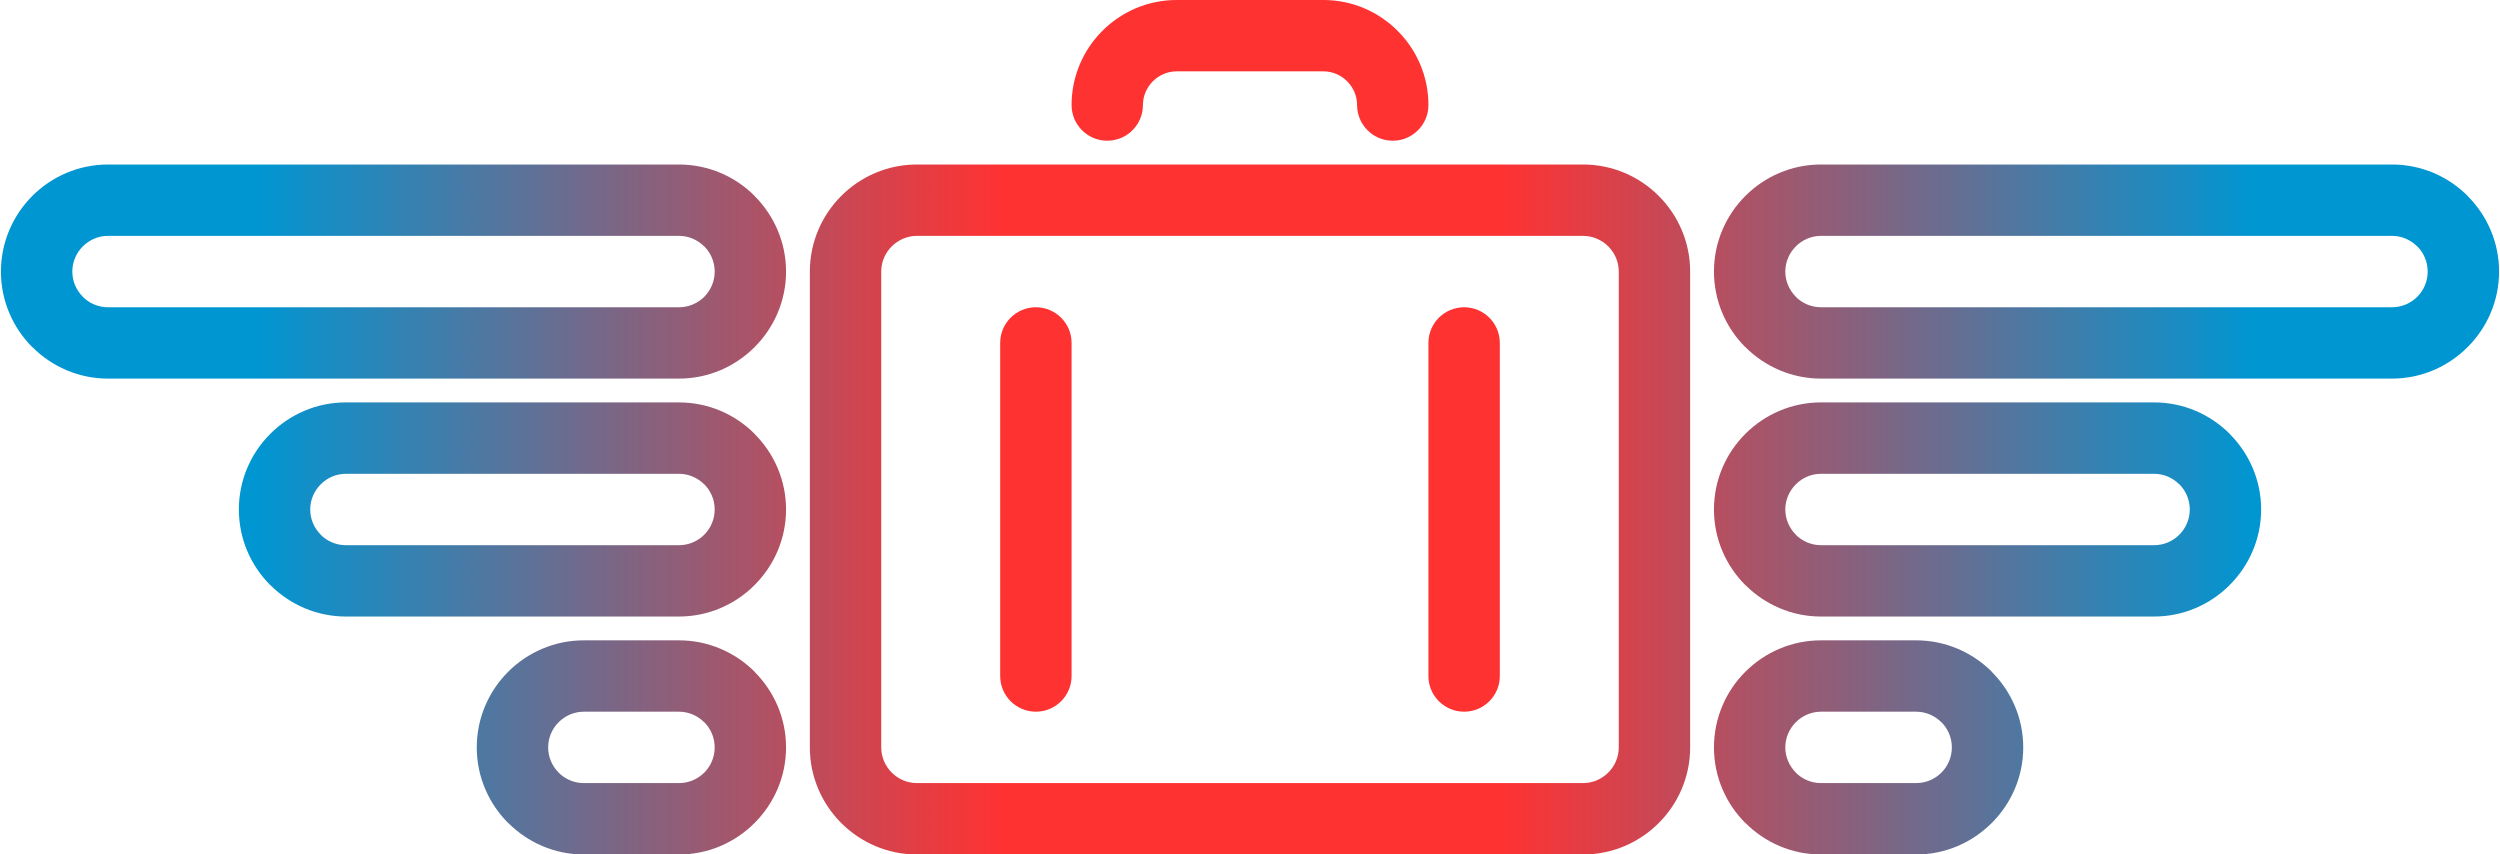
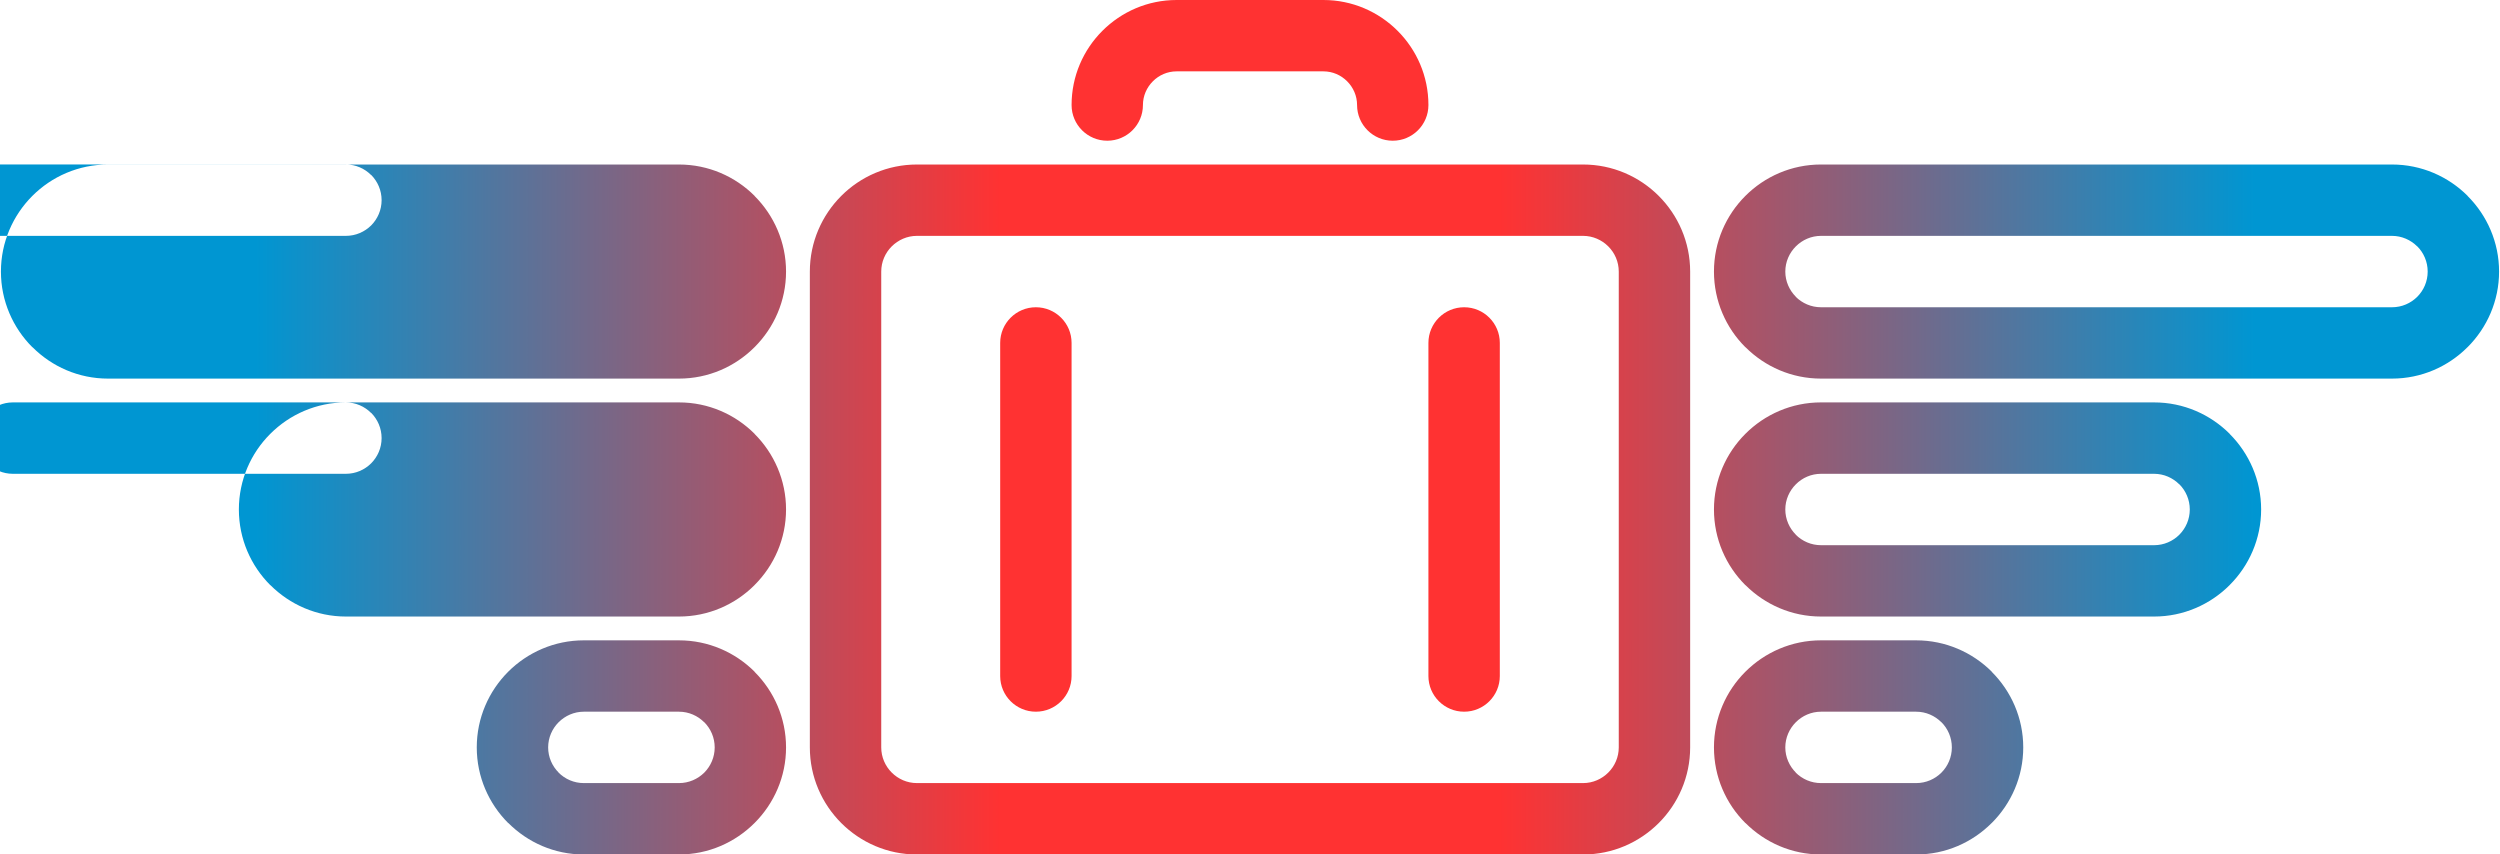
<svg xmlns="http://www.w3.org/2000/svg" xml:space="preserve" width="591px" height="202px" version="1.1" style="shape-rendering:geometricPrecision; text-rendering:geometricPrecision; image-rendering:optimizeQuality; fill-rule:evenodd; clip-rule:evenodd" viewBox="0 0 591 202.15">
  <defs>
    <style type="text/css">
   
    .fil0 {fill:url(#id0);fill-rule:nonzero}
   
  </style>
    <linearGradient id="id0" gradientUnits="userSpaceOnUse" x1="0" y1="101.07" x2="591" y2="101.07">
      <stop offset="0" style="stop-opacity:1; stop-color:#0096D2" />
      <stop offset="0.102" style="stop-opacity:1; stop-color:#0096D2" />
      <stop offset="0.4" style="stop-opacity:1; stop-color:#FF3232" />
      <stop offset="0.6" style="stop-opacity:1; stop-color:#FF3232" />
      <stop offset="0.902" style="stop-opacity:1; stop-color:#0096D2" />
      <stop offset="1" style="stop-opacity:1; stop-color:#0096D2" />
    </linearGradient>
  </defs>
  <g id="Layer_x0020_1">
-     <path class="fil0" d="M25.33 38.92l135.08 0c6.98,0 13.31,2.84 17.9,7.43l0 0.03c4.58,4.59 7.43,10.92 7.43,17.87 0,6.95 -2.85,13.27 -7.43,17.86l-0.03 0.03c-4.59,4.59 -10.91,7.43 -17.87,7.43l-135.08 0c-6.95,0 -13.28,-2.84 -17.86,-7.43l-0.04 0c-4.58,-4.58 -7.43,-10.92 -7.43,-17.89 0,-6.98 2.85,-13.31 7.43,-17.9 4.59,-4.59 10.93,-7.43 17.9,-7.43zm252.81 -38.92l34.72 0c6.85,0 13.06,2.79 17.56,7.29 4.5,4.5 7.29,10.71 7.29,17.56 0,4.66 -3.78,8.44 -8.44,8.44 -4.66,0 -8.44,-3.78 -8.44,-8.44 0,-2.18 -0.9,-4.17 -2.35,-5.62 -1.44,-1.45 -3.43,-2.35 -5.62,-2.35l-34.72 0c-2.19,0 -4.18,0.9 -5.62,2.35 -1.45,1.45 -2.35,3.44 -2.35,5.62 0,4.66 -3.78,8.44 -8.44,8.44 -4.66,0 -8.44,-3.78 -8.44,-8.44 0,-6.85 2.79,-13.06 7.29,-17.56 4.5,-4.5 10.71,-7.29 17.56,-7.29zm59.57 81.13c0,-4.66 3.78,-8.44 8.45,-8.44 4.66,0 8.44,3.78 8.44,8.44l0 78.8c0,4.66 -3.78,8.44 -8.44,8.44 -4.67,0 -8.45,-3.78 -8.45,-8.44l0 -78.8zm-101.31 0c0,-4.66 3.78,-8.44 8.44,-8.44 4.67,0 8.45,3.78 8.45,8.44l0 78.8c0,4.66 -3.78,8.44 -8.45,8.44 -4.66,0 -8.44,-3.78 -8.44,-8.44l0 -78.8zm216.7 87.24l-22.51 0c-2.32,0 -4.43,0.96 -5.96,2.49 -1.53,1.53 -2.49,3.65 -2.49,5.96 0,2.31 0.96,4.42 2.49,5.95l-0.02 0.02c1.54,1.52 3.65,2.47 5.98,2.47l22.51 0c2.33,0 4.44,-0.95 5.97,-2.47 1.53,-1.53 2.47,-3.65 2.47,-5.97 0,-2.33 -0.94,-4.44 -2.47,-5.97l-0.01 0.01c-1.54,-1.53 -3.65,-2.49 -5.96,-2.49zm-22.51 -16.88l22.51 0c6.97,0 13.31,2.85 17.9,7.43l0 0.04c4.58,4.58 7.43,10.91 7.43,17.86 0,6.95 -2.85,13.27 -7.43,17.86l-0.04 0.03c-4.58,4.59 -10.91,7.44 -17.86,7.44l-22.51 0c-6.96,0 -13.28,-2.85 -17.87,-7.44l-0.03 0c-4.59,-4.58 -7.43,-10.92 -7.43,-17.89 0,-6.98 2.84,-13.31 7.43,-17.9 4.59,-4.58 10.92,-7.43 17.9,-7.43zm78.8 -39.4l-78.8 0c-2.32,0 -4.43,0.95 -5.96,2.49 -1.53,1.53 -2.49,3.64 -2.49,5.95 0,2.31 0.96,4.43 2.49,5.96l-0.02 0.01c1.54,1.53 3.65,2.48 5.98,2.48l78.8 0c2.32,0 4.44,-0.95 5.97,-2.48 1.52,-1.53 2.47,-3.64 2.47,-5.97 0,-2.32 -0.95,-4.44 -2.47,-5.97l-0.02 0.02c-1.53,-1.54 -3.64,-2.49 -5.95,-2.49zm-78.8 -16.89l78.8 0c6.97,0 13.3,2.85 17.89,7.44l0 0.03c4.58,4.59 7.43,10.91 7.43,17.86 0,6.95 -2.85,13.28 -7.43,17.86l-0.03 0.04c-4.59,4.58 -10.91,7.43 -17.86,7.43l-78.8 0c-6.96,0 -13.28,-2.85 -17.87,-7.43l-0.03 0c-4.59,-4.59 -7.43,-10.92 -7.43,-17.9 0,-6.97 2.84,-13.31 7.43,-17.89 4.59,-4.59 10.92,-7.44 17.9,-7.44zm135.08 -39.4l-135.08 0c-2.32,0 -4.43,0.96 -5.96,2.49 -1.53,1.53 -2.49,3.64 -2.49,5.96 0,2.31 0.96,4.42 2.49,5.95l-0.02 0.02c1.54,1.52 3.65,2.47 5.98,2.47l135.08 0c2.33,0 4.44,-0.95 5.97,-2.47 1.53,-1.53 2.47,-3.65 2.47,-5.97 0,-2.33 -0.94,-4.44 -2.47,-5.98l-0.01 0.02c-1.54,-1.53 -3.65,-2.49 -5.96,-2.49zm-135.08 -16.88l135.08 0c6.97,0 13.31,2.84 17.9,7.43l0 0.03c4.58,4.59 7.43,10.92 7.43,17.87 0,6.95 -2.85,13.27 -7.43,17.86l-0.04 0.03c-4.58,4.59 -10.91,7.43 -17.86,7.43l-135.08 0c-6.96,0 -13.28,-2.84 -17.87,-7.43l-0.03 0c-4.59,-4.58 -7.43,-10.92 -7.43,-17.89 0,-6.98 2.84,-13.31 7.43,-17.9 4.59,-4.59 10.92,-7.43 17.9,-7.43zm-213.89 0l157.6 0c6.97,0 13.31,2.84 17.9,7.43 4.58,4.59 7.43,10.92 7.43,17.9l0 112.57c0,6.97 -2.85,13.31 -7.43,17.89 -4.59,4.59 -10.93,7.44 -17.9,7.44l-157.6 0c-6.97,0 -13.31,-2.85 -17.9,-7.44 -4.58,-4.58 -7.43,-10.92 -7.43,-17.89l0 -112.57c0,-6.98 2.85,-13.31 7.43,-17.9 4.59,-4.59 10.93,-7.43 17.9,-7.43zm157.6 16.88l-157.6 0c-2.31,0 -4.42,0.96 -5.96,2.49 -1.53,1.53 -2.48,3.64 -2.48,5.96l0 112.57c0,2.31 0.95,4.42 2.48,5.95 1.54,1.54 3.65,2.49 5.96,2.49l157.6 0c2.31,0 4.42,-0.95 5.96,-2.49 1.53,-1.53 2.48,-3.64 2.48,-5.95l0 -112.57c0,-2.32 -0.95,-4.43 -2.48,-5.96 -1.54,-1.53 -3.65,-2.49 -5.96,-2.49zm-236.4 95.69l22.51 0c6.98,0 13.31,2.85 17.9,7.43l0 0.04c4.58,4.58 7.43,10.91 7.43,17.86 0,6.95 -2.85,13.27 -7.43,17.86l-0.03 0.03c-4.59,4.59 -10.91,7.44 -17.87,7.44l-22.51 0c-6.95,0 -13.28,-2.85 -17.86,-7.44l-0.04 0c-4.58,-4.58 -7.43,-10.92 -7.43,-17.89 0,-6.98 2.85,-13.31 7.43,-17.9 4.59,-4.58 10.93,-7.43 17.9,-7.43zm22.51 16.88l-22.51 0c-2.31,0 -4.42,0.96 -5.96,2.49 -1.53,1.53 -2.48,3.65 -2.48,5.96 0,2.31 0.95,4.42 2.48,5.95l-0.01 0.02c1.53,1.52 3.64,2.47 5.97,2.47l22.51 0c2.33,0 4.44,-0.95 5.98,-2.47 1.52,-1.53 2.47,-3.65 2.47,-5.97 0,-2.33 -0.95,-4.44 -2.47,-5.97l-0.02 0.01c-1.53,-1.53 -3.64,-2.49 -5.96,-2.49zm-78.8 -73.17l78.8 0c6.98,0 13.31,2.85 17.9,7.44l0 0.03c4.58,4.59 7.43,10.91 7.43,17.86 0,6.95 -2.85,13.28 -7.43,17.86l-0.03 0.04c-4.59,4.58 -10.91,7.43 -17.87,7.43l-78.8 0c-6.95,0 -13.27,-2.85 -17.86,-7.43l-0.03 0c-4.59,-4.59 -7.43,-10.92 -7.43,-17.9 0,-6.97 2.84,-13.31 7.43,-17.89 4.59,-4.59 10.92,-7.44 17.89,-7.44zm78.8 16.89l-78.8 0c-2.31,0 -4.42,0.95 -5.95,2.49 -1.54,1.53 -2.49,3.64 -2.49,5.95 0,2.31 0.95,4.43 2.49,5.96l-0.02 0.01c1.53,1.53 3.65,2.48 5.97,2.48l78.8 0c2.33,0 4.44,-0.95 5.98,-2.48 1.52,-1.53 2.47,-3.64 2.47,-5.97 0,-2.32 -0.95,-4.44 -2.47,-5.97l-0.02 0.02c-1.53,-1.54 -3.64,-2.49 -5.96,-2.49zm0 -56.29l-135.08 0c-2.31,0 -4.42,0.96 -5.96,2.49 -1.53,1.53 -2.48,3.64 -2.48,5.96 0,2.31 0.95,4.42 2.48,5.95l-0.01 0.02c1.53,1.52 3.64,2.47 5.97,2.47l135.08 0c2.33,0 4.44,-0.95 5.98,-2.47 1.52,-1.53 2.47,-3.65 2.47,-5.97 0,-2.33 -0.95,-4.44 -2.47,-5.98l-0.02 0.02c-1.53,-1.53 -3.64,-2.49 -5.96,-2.49z" />
+     <path class="fil0" d="M25.33 38.92l135.08 0c6.98,0 13.31,2.84 17.9,7.43l0 0.03c4.58,4.59 7.43,10.92 7.43,17.87 0,6.95 -2.85,13.27 -7.43,17.86l-0.03 0.03c-4.59,4.59 -10.91,7.43 -17.87,7.43l-135.08 0c-6.95,0 -13.28,-2.84 -17.86,-7.43l-0.04 0c-4.58,-4.58 -7.43,-10.92 -7.43,-17.89 0,-6.98 2.85,-13.31 7.43,-17.9 4.59,-4.59 10.93,-7.43 17.9,-7.43zm252.81 -38.92l34.72 0c6.85,0 13.06,2.79 17.56,7.29 4.5,4.5 7.29,10.71 7.29,17.56 0,4.66 -3.78,8.44 -8.44,8.44 -4.66,0 -8.44,-3.78 -8.44,-8.44 0,-2.18 -0.9,-4.17 -2.35,-5.62 -1.44,-1.45 -3.43,-2.35 -5.62,-2.35l-34.72 0c-2.19,0 -4.18,0.9 -5.62,2.35 -1.45,1.45 -2.35,3.44 -2.35,5.62 0,4.66 -3.78,8.44 -8.44,8.44 -4.66,0 -8.44,-3.78 -8.44,-8.44 0,-6.85 2.79,-13.06 7.29,-17.56 4.5,-4.5 10.71,-7.29 17.56,-7.29zm59.57 81.13c0,-4.66 3.78,-8.44 8.45,-8.44 4.66,0 8.44,3.78 8.44,8.44l0 78.8c0,4.66 -3.78,8.44 -8.44,8.44 -4.67,0 -8.45,-3.78 -8.45,-8.44l0 -78.8zm-101.31 0c0,-4.66 3.78,-8.44 8.44,-8.44 4.67,0 8.45,3.78 8.45,8.44l0 78.8c0,4.66 -3.78,8.44 -8.45,8.44 -4.66,0 -8.44,-3.78 -8.44,-8.44l0 -78.8zm216.7 87.24l-22.51 0c-2.32,0 -4.43,0.96 -5.96,2.49 -1.53,1.53 -2.49,3.65 -2.49,5.96 0,2.31 0.96,4.42 2.49,5.95l-0.02 0.02c1.54,1.52 3.65,2.47 5.98,2.47l22.51 0c2.33,0 4.44,-0.95 5.97,-2.47 1.53,-1.53 2.47,-3.65 2.47,-5.97 0,-2.33 -0.94,-4.44 -2.47,-5.97l-0.01 0.01c-1.54,-1.53 -3.65,-2.49 -5.96,-2.49zm-22.51 -16.88l22.51 0c6.97,0 13.31,2.85 17.9,7.43l0 0.04c4.58,4.58 7.43,10.91 7.43,17.86 0,6.95 -2.85,13.27 -7.43,17.86l-0.04 0.03c-4.58,4.59 -10.91,7.44 -17.86,7.44l-22.51 0c-6.96,0 -13.28,-2.85 -17.87,-7.44l-0.03 0c-4.59,-4.58 -7.43,-10.92 -7.43,-17.89 0,-6.98 2.84,-13.31 7.43,-17.9 4.59,-4.58 10.92,-7.43 17.9,-7.43zm78.8 -39.4l-78.8 0c-2.32,0 -4.43,0.95 -5.96,2.49 -1.53,1.53 -2.49,3.64 -2.49,5.95 0,2.31 0.96,4.43 2.49,5.96l-0.02 0.01c1.54,1.53 3.65,2.48 5.98,2.48l78.8 0c2.32,0 4.44,-0.95 5.97,-2.48 1.52,-1.53 2.47,-3.64 2.47,-5.97 0,-2.32 -0.95,-4.44 -2.47,-5.97l-0.02 0.02c-1.53,-1.54 -3.64,-2.49 -5.95,-2.49zm-78.8 -16.89l78.8 0c6.97,0 13.3,2.85 17.89,7.44l0 0.03c4.58,4.59 7.43,10.91 7.43,17.86 0,6.95 -2.85,13.28 -7.43,17.86l-0.03 0.04c-4.59,4.58 -10.91,7.43 -17.86,7.43l-78.8 0c-6.96,0 -13.28,-2.85 -17.87,-7.43l-0.03 0c-4.59,-4.59 -7.43,-10.92 -7.43,-17.9 0,-6.97 2.84,-13.31 7.43,-17.89 4.59,-4.59 10.92,-7.44 17.9,-7.44zm135.08 -39.4l-135.08 0c-2.32,0 -4.43,0.96 -5.96,2.49 -1.53,1.53 -2.49,3.64 -2.49,5.96 0,2.31 0.96,4.42 2.49,5.95l-0.02 0.02c1.54,1.52 3.65,2.47 5.98,2.47l135.08 0c2.33,0 4.44,-0.95 5.97,-2.47 1.53,-1.53 2.47,-3.65 2.47,-5.97 0,-2.33 -0.94,-4.44 -2.47,-5.98l-0.01 0.02c-1.54,-1.53 -3.65,-2.49 -5.96,-2.49zm-135.08 -16.88l135.08 0c6.97,0 13.31,2.84 17.9,7.43l0 0.03c4.58,4.59 7.43,10.92 7.43,17.87 0,6.95 -2.85,13.27 -7.43,17.86l-0.04 0.03c-4.58,4.59 -10.91,7.43 -17.86,7.43l-135.08 0c-6.96,0 -13.28,-2.84 -17.87,-7.43l-0.03 0c-4.59,-4.58 -7.43,-10.92 -7.43,-17.89 0,-6.98 2.84,-13.31 7.43,-17.9 4.59,-4.59 10.92,-7.43 17.9,-7.43zm-213.89 0l157.6 0c6.97,0 13.31,2.84 17.9,7.43 4.58,4.59 7.43,10.92 7.43,17.9l0 112.57c0,6.97 -2.85,13.31 -7.43,17.89 -4.59,4.59 -10.93,7.44 -17.9,7.44l-157.6 0c-6.97,0 -13.31,-2.85 -17.9,-7.44 -4.58,-4.58 -7.43,-10.92 -7.43,-17.89l0 -112.57c0,-6.98 2.85,-13.31 7.43,-17.9 4.59,-4.59 10.93,-7.43 17.9,-7.43zm157.6 16.88l-157.6 0c-2.31,0 -4.42,0.96 -5.96,2.49 -1.53,1.53 -2.48,3.64 -2.48,5.96l0 112.57c0,2.31 0.95,4.42 2.48,5.95 1.54,1.54 3.65,2.49 5.96,2.49l157.6 0c2.31,0 4.42,-0.95 5.96,-2.49 1.53,-1.53 2.48,-3.64 2.48,-5.95l0 -112.57c0,-2.32 -0.95,-4.43 -2.48,-5.96 -1.54,-1.53 -3.65,-2.49 -5.96,-2.49zm-236.4 95.69l22.51 0c6.98,0 13.31,2.85 17.9,7.43l0 0.04c4.58,4.58 7.43,10.91 7.43,17.86 0,6.95 -2.85,13.27 -7.43,17.86l-0.03 0.03c-4.59,4.59 -10.91,7.44 -17.87,7.44l-22.51 0c-6.95,0 -13.28,-2.85 -17.86,-7.44l-0.04 0c-4.58,-4.58 -7.43,-10.92 -7.43,-17.89 0,-6.98 2.85,-13.31 7.43,-17.9 4.59,-4.58 10.93,-7.43 17.9,-7.43zm22.51 16.88l-22.51 0c-2.31,0 -4.42,0.96 -5.96,2.49 -1.53,1.53 -2.48,3.65 -2.48,5.96 0,2.31 0.95,4.42 2.48,5.95l-0.01 0.02c1.53,1.52 3.64,2.47 5.97,2.47l22.51 0c2.33,0 4.44,-0.95 5.98,-2.47 1.52,-1.53 2.47,-3.65 2.47,-5.97 0,-2.33 -0.95,-4.44 -2.47,-5.97l-0.02 0.01c-1.53,-1.53 -3.64,-2.49 -5.96,-2.49zm-78.8 -73.17l78.8 0c6.98,0 13.31,2.85 17.9,7.44l0 0.03c4.58,4.59 7.43,10.91 7.43,17.86 0,6.95 -2.85,13.28 -7.43,17.86l-0.03 0.04c-4.59,4.58 -10.91,7.43 -17.87,7.43l-78.8 0c-6.95,0 -13.27,-2.85 -17.86,-7.43l-0.03 0c-4.59,-4.59 -7.43,-10.92 -7.43,-17.9 0,-6.97 2.84,-13.31 7.43,-17.89 4.59,-4.59 10.92,-7.44 17.89,-7.44zl-78.8 0c-2.31,0 -4.42,0.95 -5.95,2.49 -1.54,1.53 -2.49,3.64 -2.49,5.95 0,2.31 0.95,4.43 2.49,5.96l-0.02 0.01c1.53,1.53 3.65,2.48 5.97,2.48l78.8 0c2.33,0 4.44,-0.95 5.98,-2.48 1.52,-1.53 2.47,-3.64 2.47,-5.97 0,-2.32 -0.95,-4.44 -2.47,-5.97l-0.02 0.02c-1.53,-1.54 -3.64,-2.49 -5.96,-2.49zm0 -56.29l-135.08 0c-2.31,0 -4.42,0.96 -5.96,2.49 -1.53,1.53 -2.48,3.64 -2.48,5.96 0,2.31 0.95,4.42 2.48,5.95l-0.01 0.02c1.53,1.52 3.64,2.47 5.97,2.47l135.08 0c2.33,0 4.44,-0.95 5.98,-2.47 1.52,-1.53 2.47,-3.65 2.47,-5.97 0,-2.33 -0.95,-4.44 -2.47,-5.98l-0.02 0.02c-1.53,-1.53 -3.64,-2.49 -5.96,-2.49z" />
  </g>
</svg>